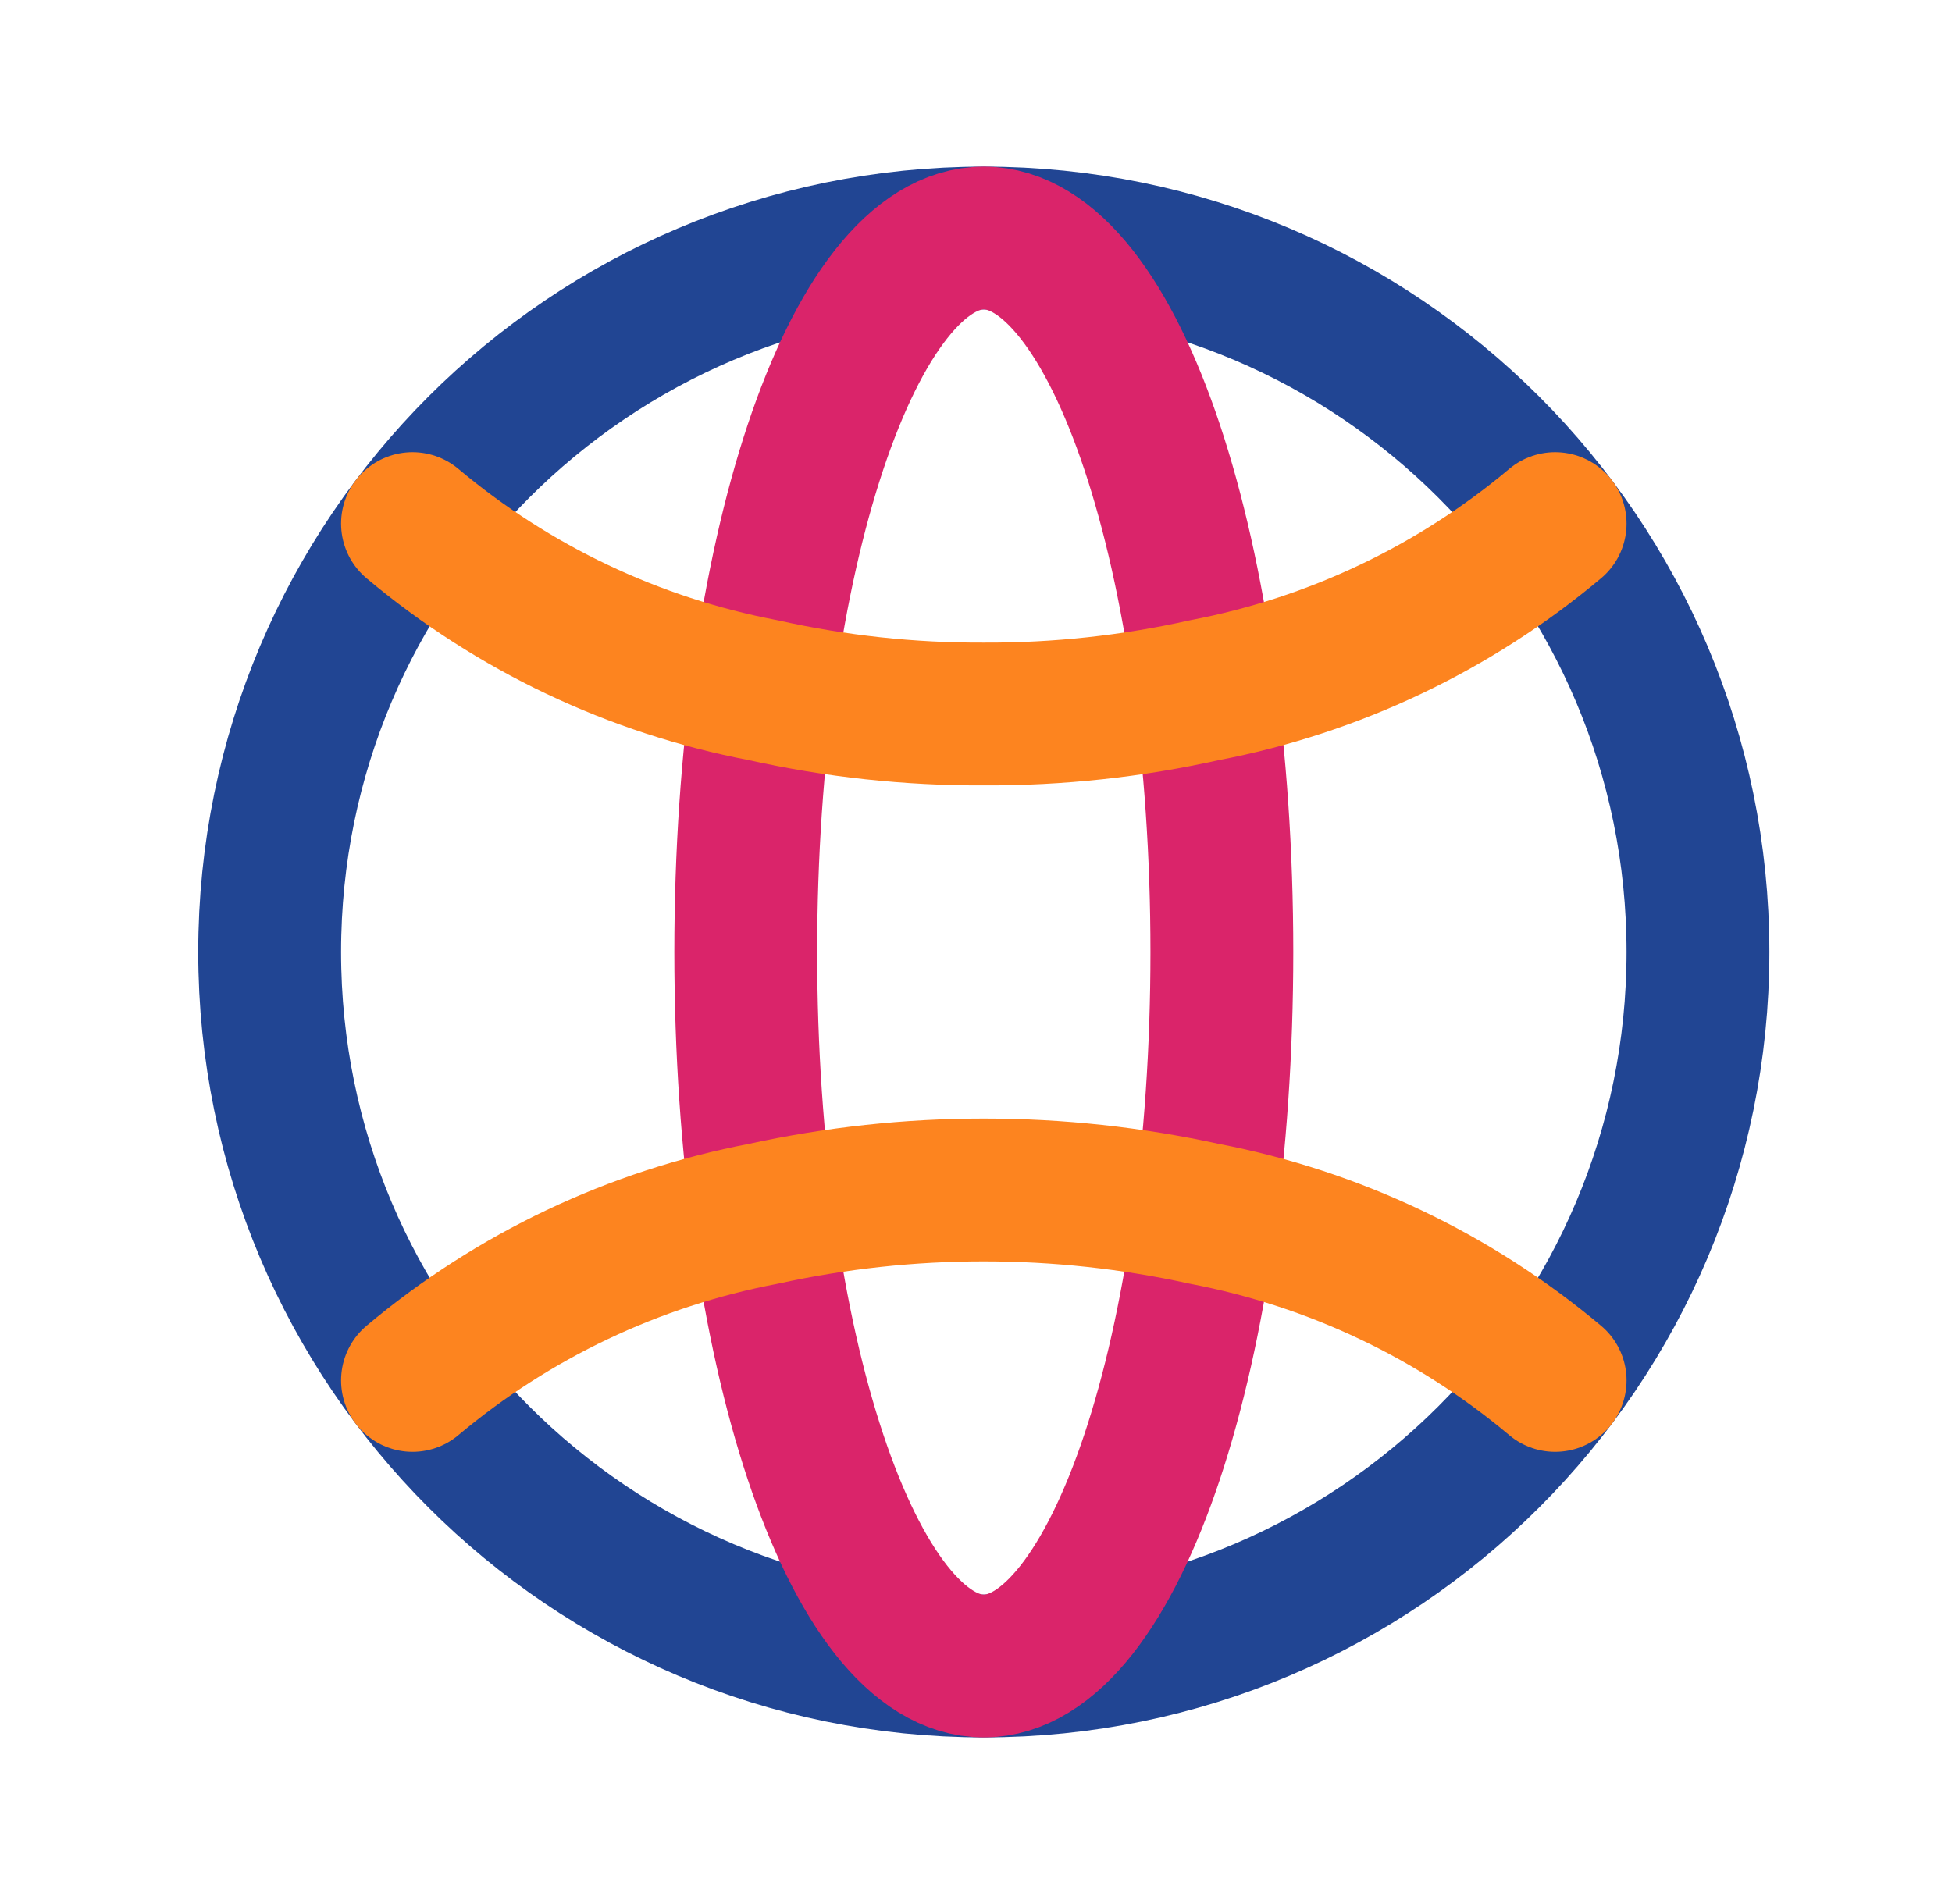
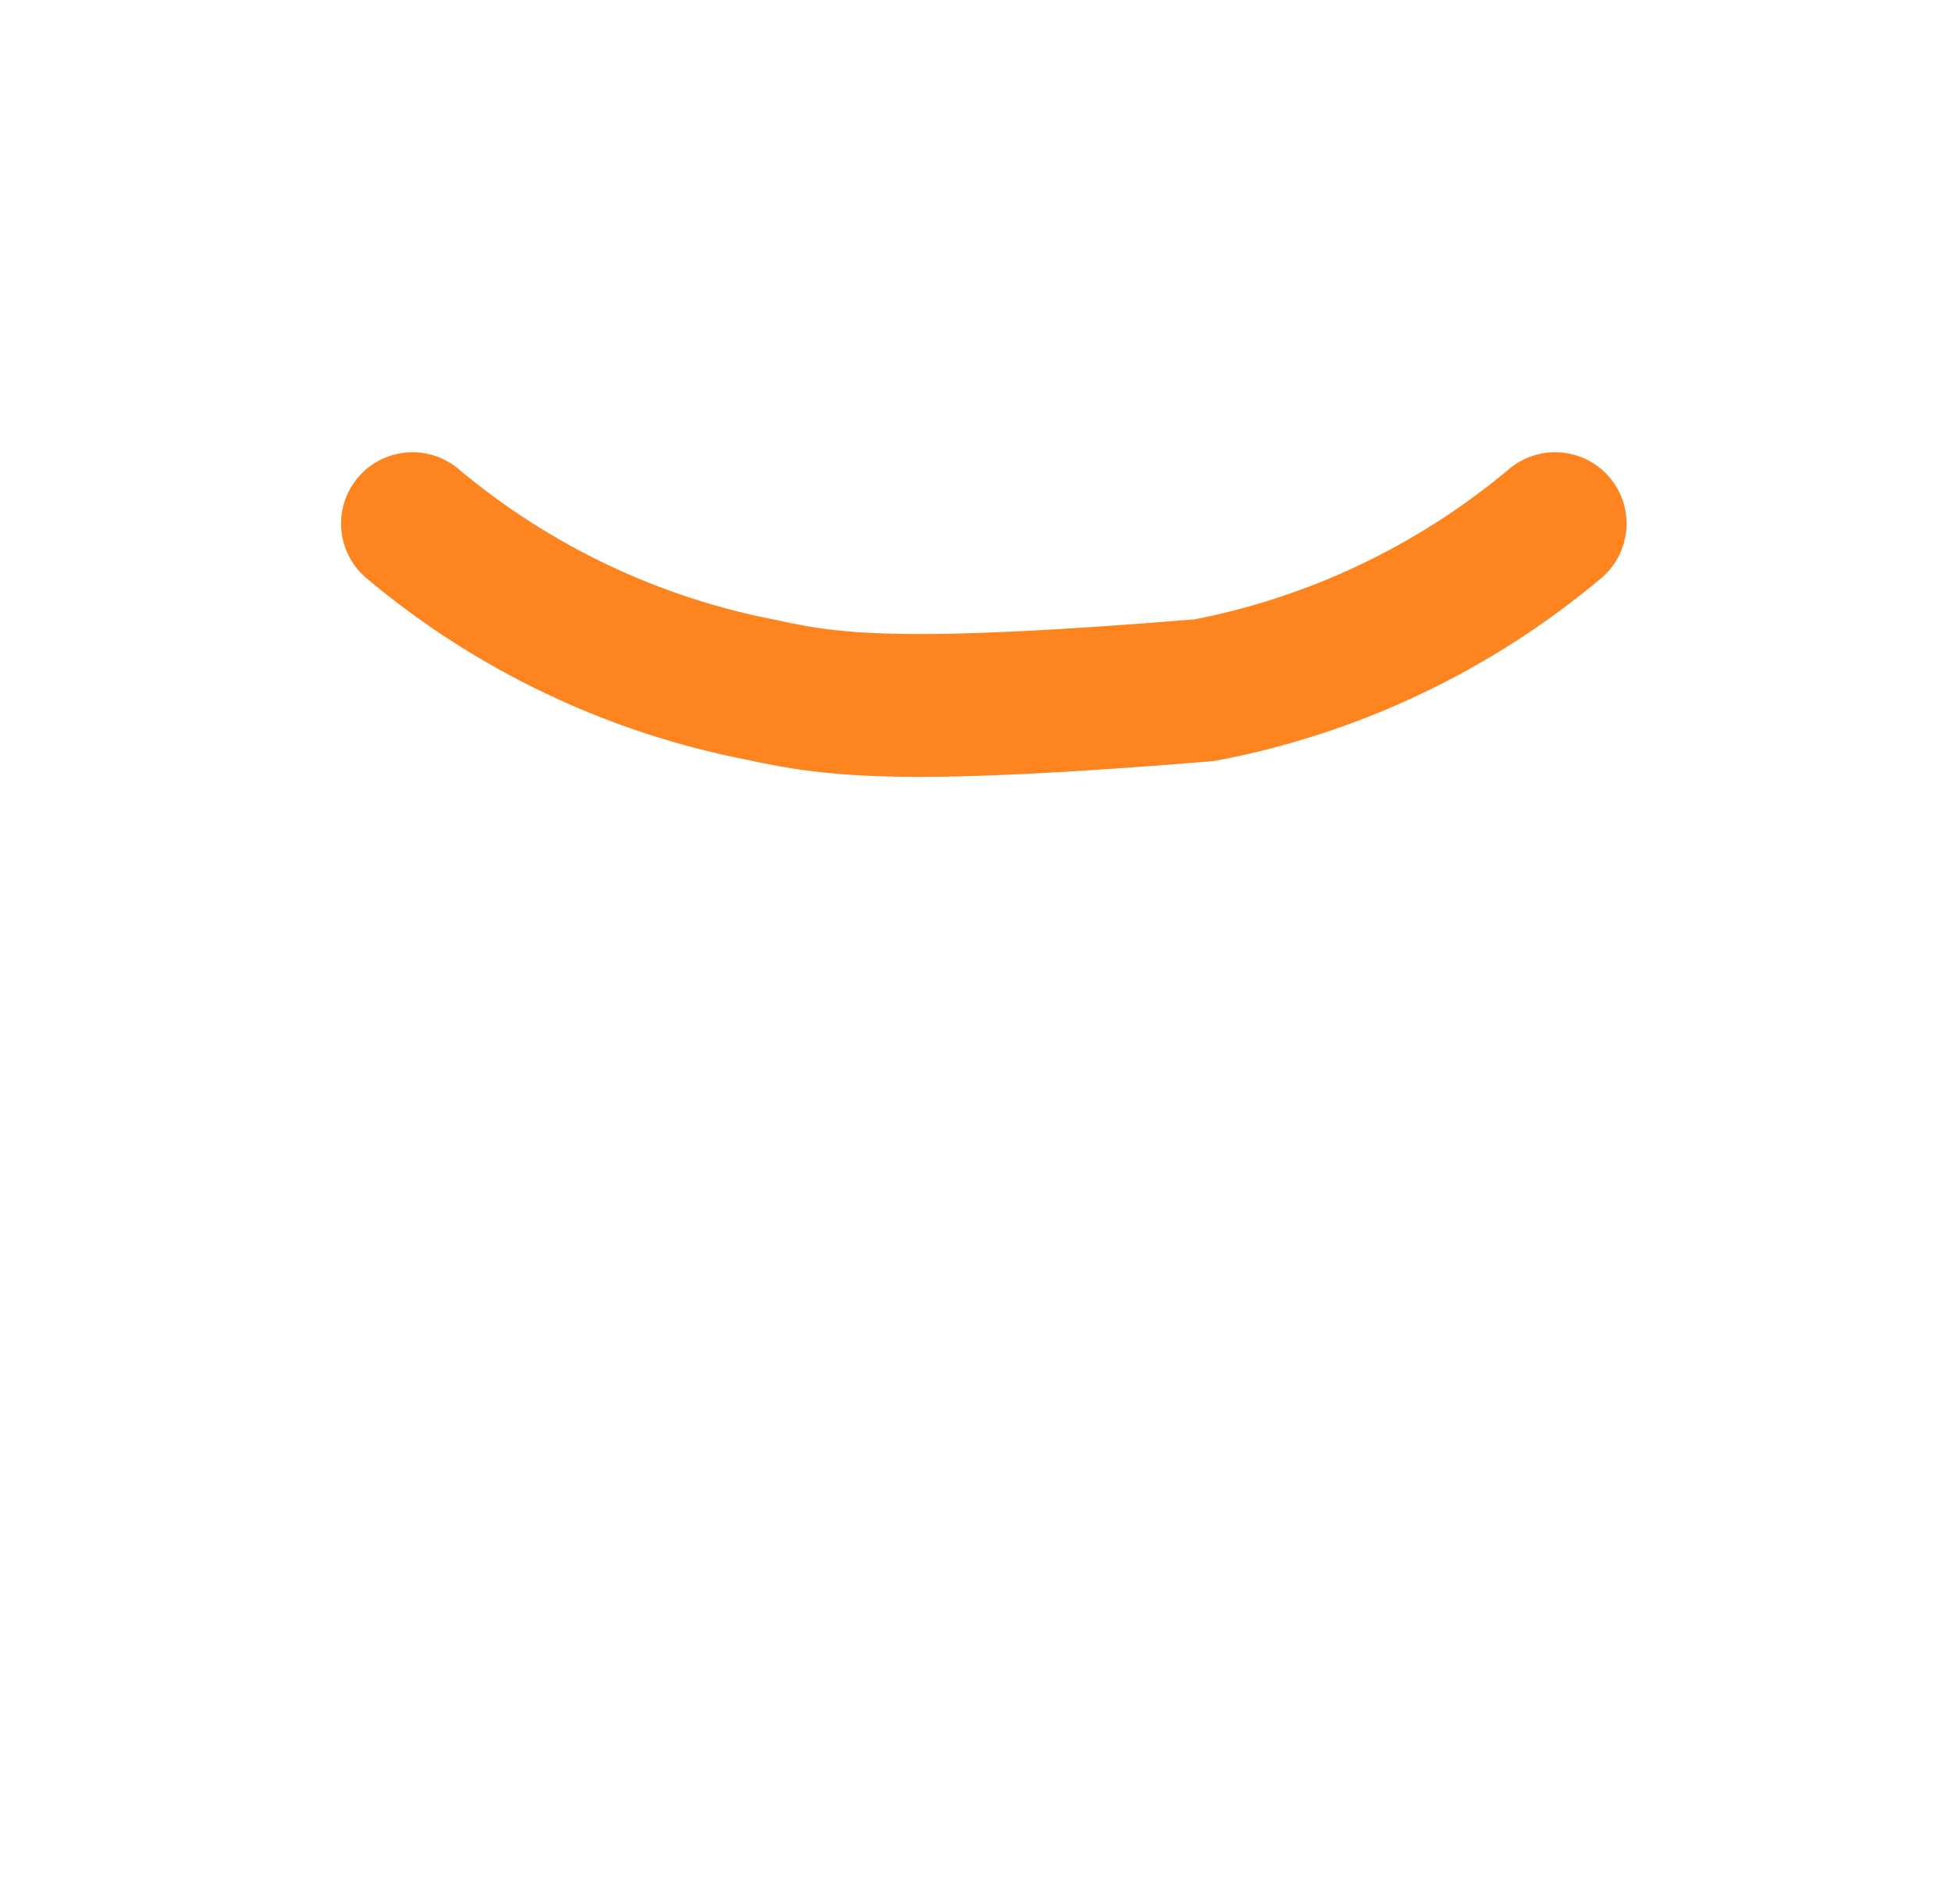
<svg xmlns="http://www.w3.org/2000/svg" width="41" height="40" viewBox="0 0 41 40" fill="none">
-   <path d="M20.664 35C28.948 35 35.664 28.284 35.664 20C35.664 11.716 28.948 5 20.664 5C12.38 5 5.664 11.716 5.664 20C5.664 28.284 12.38 35 20.664 35Z" stroke="#214593" stroke-width="3" stroke-linecap="round" stroke-linejoin="round" />
-   <path d="M20.664 35C23.425 35 25.664 28.284 25.664 20C25.664 11.716 23.425 5 20.664 5C17.903 5 15.664 11.716 15.664 20C15.664 28.284 17.903 35 20.664 35Z" stroke="#DA246A" stroke-width="3" stroke-linecap="round" stroke-linejoin="round" />
-   <path d="M32.664 29C30.548 27.223 28.012 26.018 25.297 25.5C22.245 24.832 19.084 24.832 16.031 25.5C13.316 26.018 10.78 27.223 8.664 29" stroke="#FD841F" stroke-width="3" stroke-linecap="round" stroke-linejoin="round" />
-   <path d="M32.664 11C30.548 12.777 28.012 13.982 25.297 14.5C23.776 14.839 22.222 15.007 20.664 15C19.106 15.007 17.552 14.839 16.031 14.5C13.316 13.982 10.78 12.777 8.664 11" stroke="#FD841F" stroke-width="3" stroke-linecap="round" stroke-linejoin="round" />
+   <path d="M32.664 11C30.548 12.777 28.012 13.982 25.297 14.5C19.106 15.007 17.552 14.839 16.031 14.5C13.316 13.982 10.78 12.777 8.664 11" stroke="#FD841F" stroke-width="3" stroke-linecap="round" stroke-linejoin="round" />
</svg>